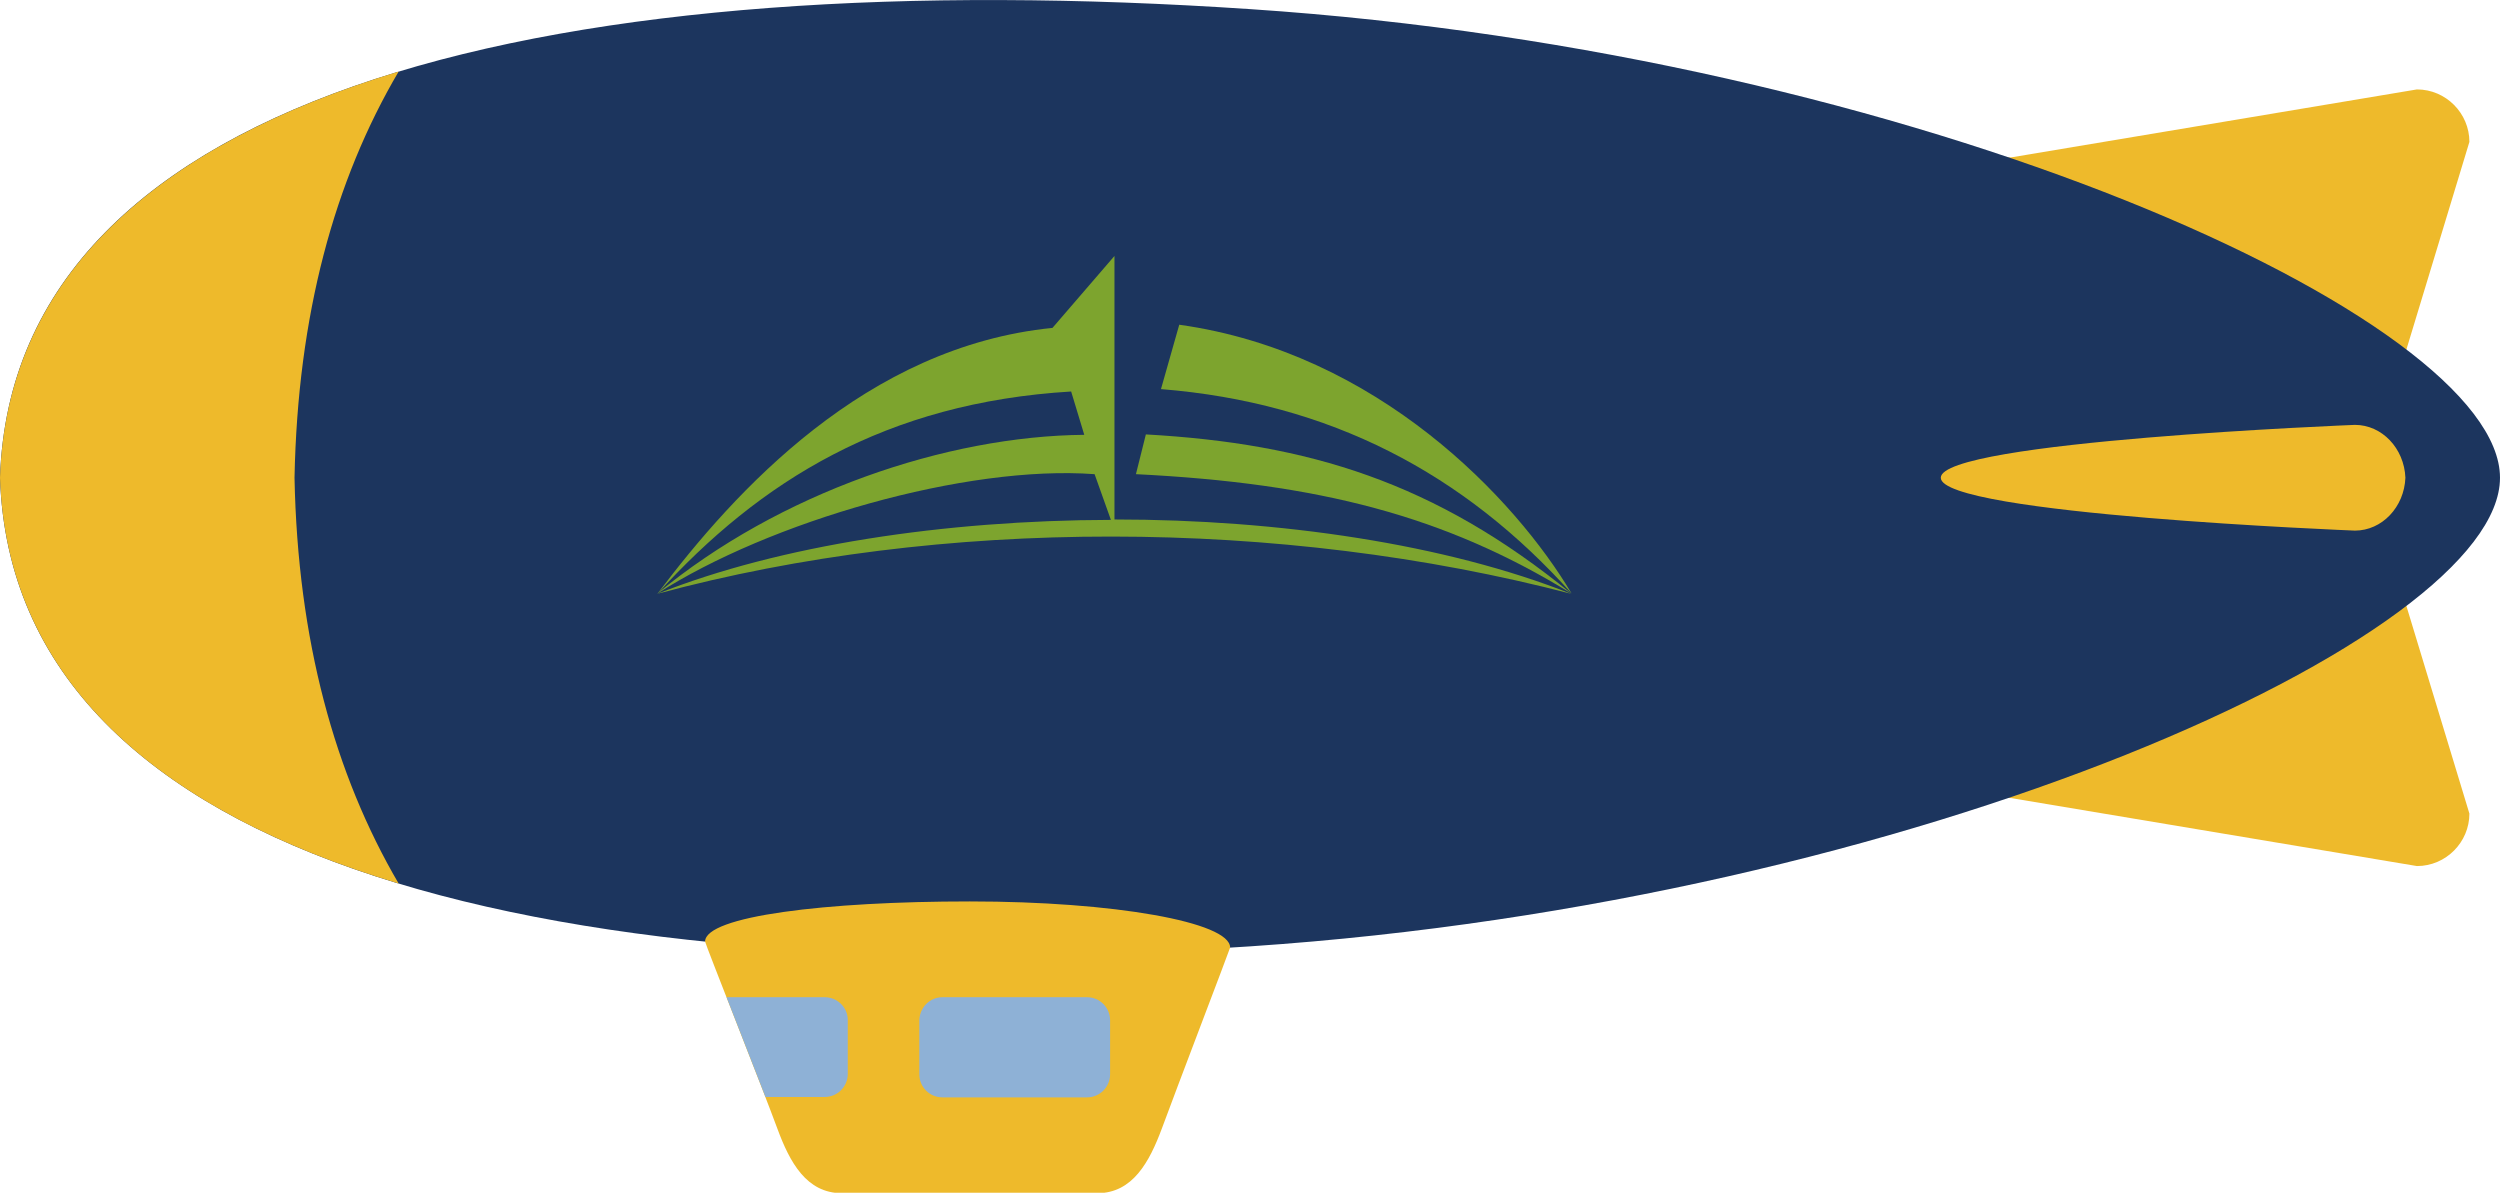
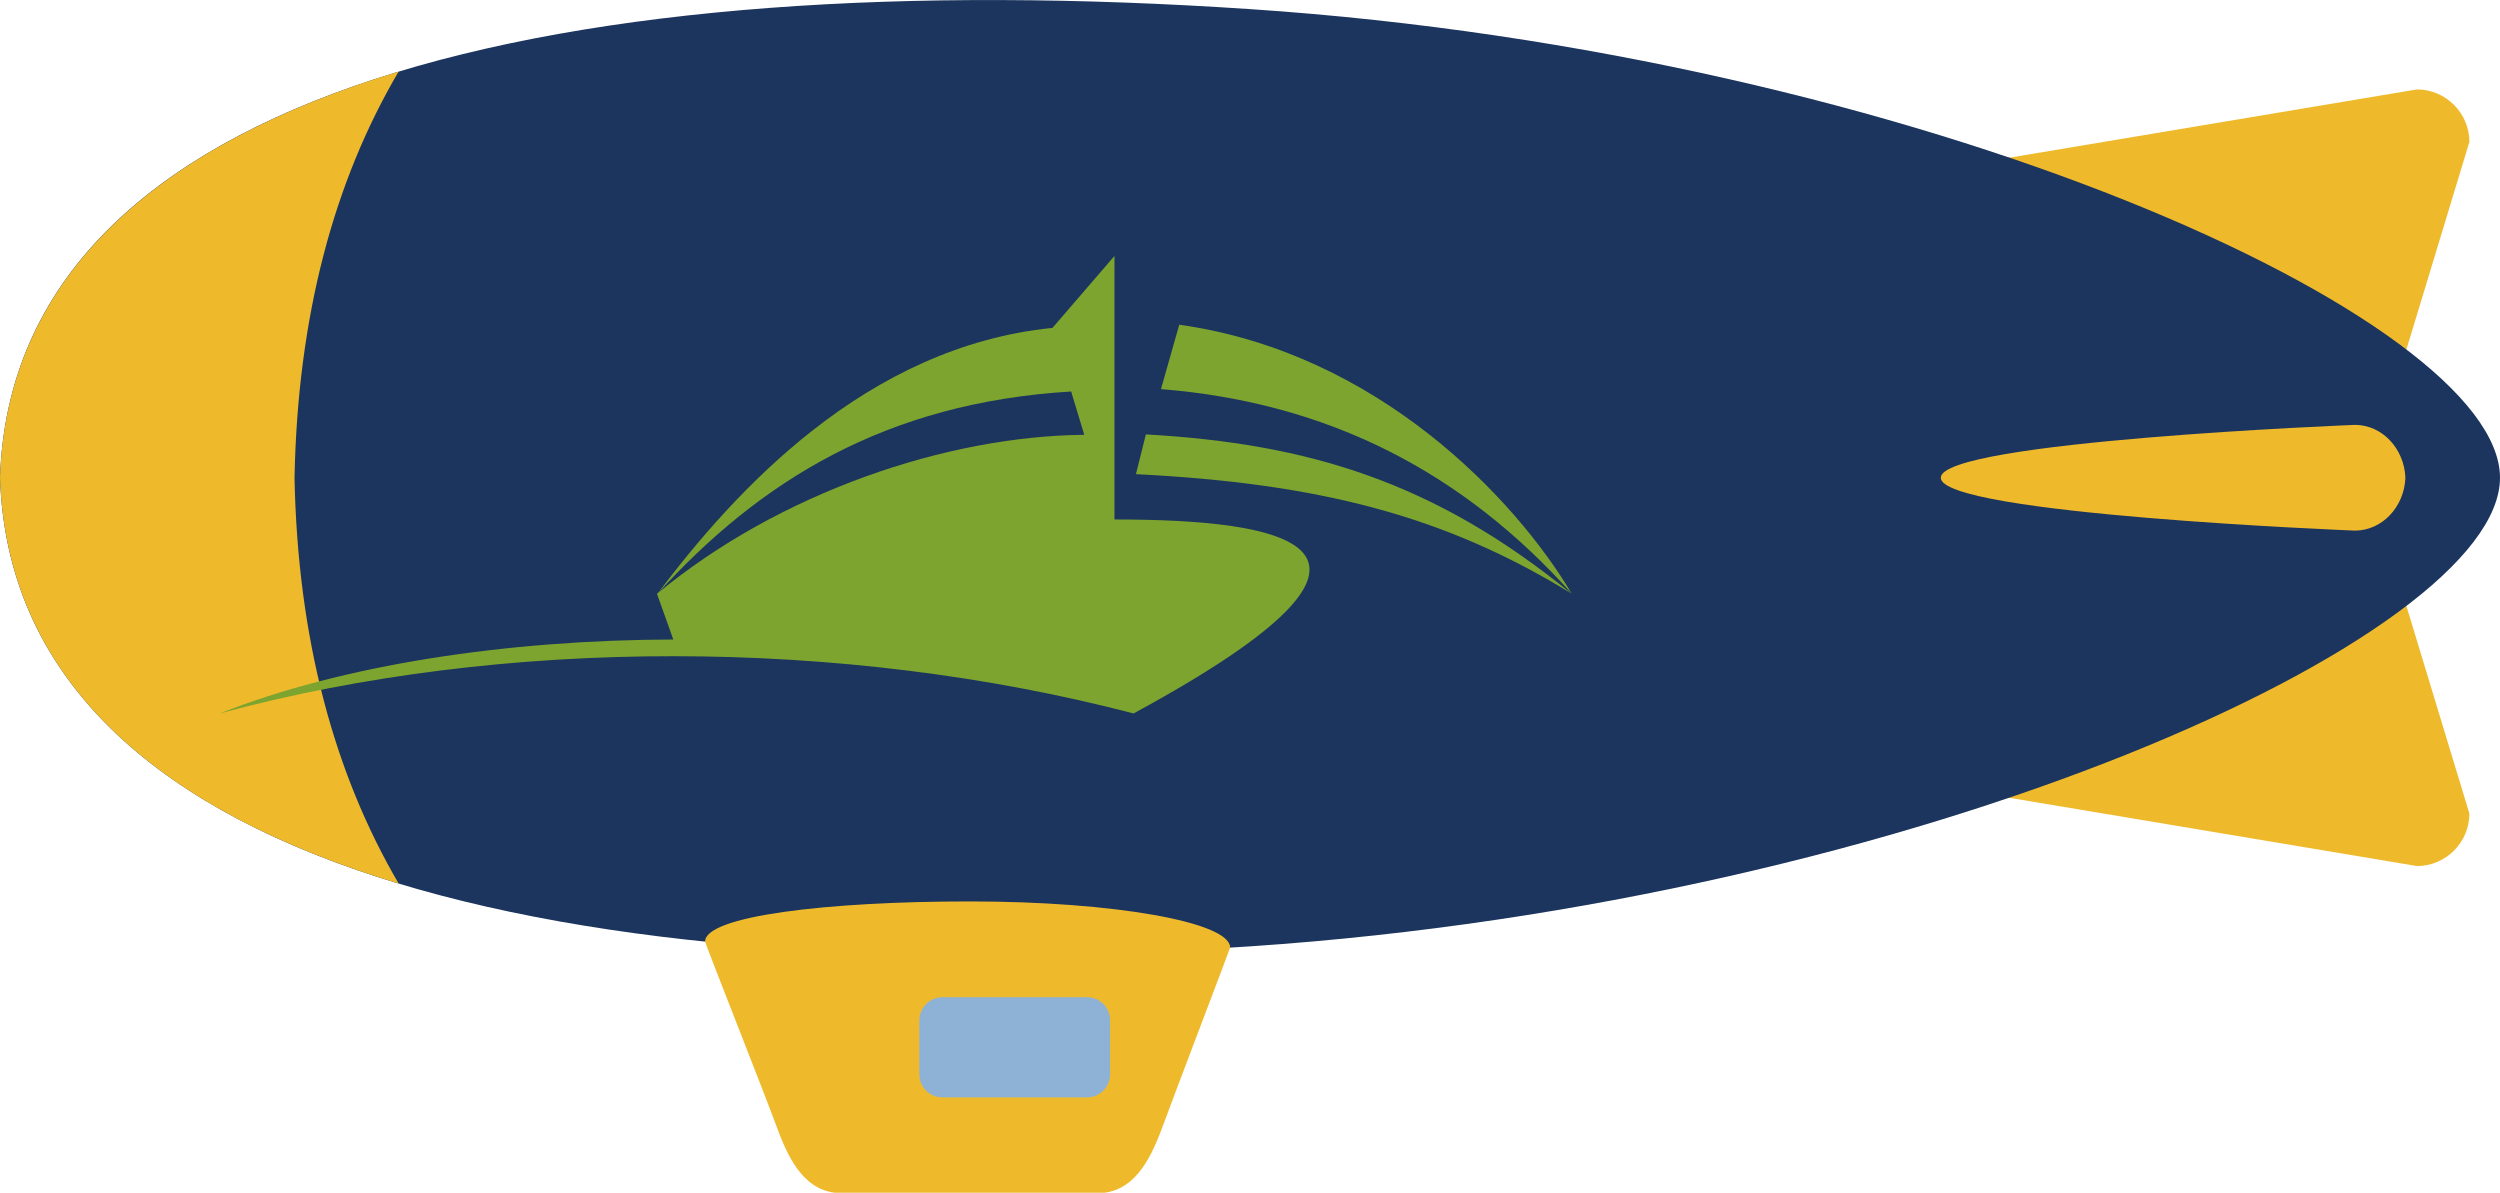
<svg xmlns="http://www.w3.org/2000/svg" version="1.1" id="Layer_2_00000170986306138014177660000007746932884859262876_" x="0px" y="0px" viewBox="0 0 629 300.1" style="enable-background:new 0 0 629 300.1;" xml:space="preserve">
  <style type="text/css">
	.st0{fill:#EEBA2B;}
	.st1{fill:#1C355E;}
	.st2{fill:#8EB1D6;}
	.st3{fill:none;}
	.st4{fill:#7DA42E;}
</style>
  <g id="_Ñëîé_1">
    <path class="st0" d="M603.7,93.7c-3.8,6.9-8,10.3-12.9,10.3H506c-7.3,0-13.2-6-13.2-13.2v-38c0-7.3,6-13.2,13.2-13.2l102.1-17.1   c7.3,0,13.2,6,13.2,13.2L603.7,93.7L603.7,93.7L603.7,93.7z" />
    <path class="st0" d="M603.7,146.7c-3.8-6.9-8-10.3-12.9-10.3H506c-7.3,0-13.2,6-13.2,13.2v38c0,7.3,6,13.2,13.2,13.2l102.1,17.1   c7.3,0,13.2-6,13.2-13.2L603.7,146.7L603.7,146.7L603.7,146.7z" />
    <path class="st1" d="M314.6,2.3C143.2-9.2,3.2,21.5,0,120.2c3.2,98.6,143.2,129.3,314.6,117.9C482.7,226.8,629,160.2,629,120.2   S482.7,13.5,314.6,2.3z" />
    <path class="st0" d="M592.5,106.9c0,0-104.2,4.1-104.2,13.3s104.2,13.3,104.2,13.3c6.8,0,12.4-5.9,12.7-13.3   C604.9,112.8,599.3,106.9,592.5,106.9z" />
    <path class="st0" d="M309.5,238.4c0-6.4-29.3-11.6-65.5-11.6s-66.6,3.7-66.6,10.1c0,0.5,14.6,37.3,18.2,47.1   c3.1,8.4,7.3,16.2,16.2,16.2h64.3c8.9,0,13.1-7.9,16.2-16.2C295.9,274.2,309.4,238.9,309.5,238.4L309.5,238.4L309.5,238.4z" />
    <path class="st2" d="M237.1,250.9h36.4c3.2,0,5.8,2.6,5.8,5.8v13.6c0,3.2-2.6,5.8-5.8,5.8h-36.4c-3.2,0-5.8-2.6-5.8-5.8v-13.6   C231.4,253.5,233.9,250.9,237.1,250.9L237.1,250.9L237.1,250.9z" />
-     <path class="st2" d="M207.5,250.9h-24.7c3.1,8,7,17.9,9.8,25.1h14.9c3.2,0,5.8-2.6,5.8-5.8v-13.6   C213.3,253.5,210.7,250.9,207.5,250.9L207.5,250.9L207.5,250.9z" />
    <path class="st0" d="M100.3,18C40,36.3,1.7,69.1,0,120.2c1.7,51.1,40,83.9,100.3,102.1C84.2,194.8,74.9,161,74.1,120.2   C74.9,79.3,84.1,45.5,100.3,18z" />
    <g>
-       <path class="st3" d="M269.6,98.4c-46.6,2.9-78.3,22.5-104.1,50.9c30.7-25.5,72.9-39.7,107.5-40L269.6,98.4L269.6,98.4z" />
      <path class="st3" d="M275.5,119.2c-32.3-2.4-81.7,11.9-110.1,30.1c30.7-12.2,72.3-18.5,114.1-18.6L275.5,119.2L275.5,119.2z" />
-       <path class="st4" d="M280.4,130.7V64.4l-15.6,18.1c-46.9,4.7-79.9,41-99.4,66.9c25.8-28.4,57.5-48.1,104.1-50.9l3.3,10.9    c-34.6,0.3-76.7,14.5-107.5,40c28.3-18.2,77.8-32.5,110.1-30.1l4.1,11.5c-41.9,0.1-83.4,6.4-114.1,18.6    c71.4-19.3,156.7-19.1,229.9,0C363.8,136.9,322,130.7,280.4,130.7L280.4,130.7z" />
+       <path class="st4" d="M280.4,130.7V64.4l-15.6,18.1c-46.9,4.7-79.9,41-99.4,66.9c25.8-28.4,57.5-48.1,104.1-50.9l3.3,10.9    c-34.6,0.3-76.7,14.5-107.5,40l4.1,11.5c-41.9,0.1-83.4,6.4-114.1,18.6    c71.4-19.3,156.7-19.1,229.9,0C363.8,136.9,322,130.7,280.4,130.7L280.4,130.7z" />
      <path class="st4" d="M296.7,81.7l-4.6,16.2c42.5,3.4,76.2,21.2,103.3,51.4C381.3,125.6,346.7,88.7,296.7,81.7L296.7,81.7z" />
      <path class="st4" d="M285.8,119.3c46.1,2.3,77.8,10.5,109.5,30c-34.3-28-66.1-37.7-107-40L285.8,119.3L285.8,119.3z" />
    </g>
  </g>
</svg>